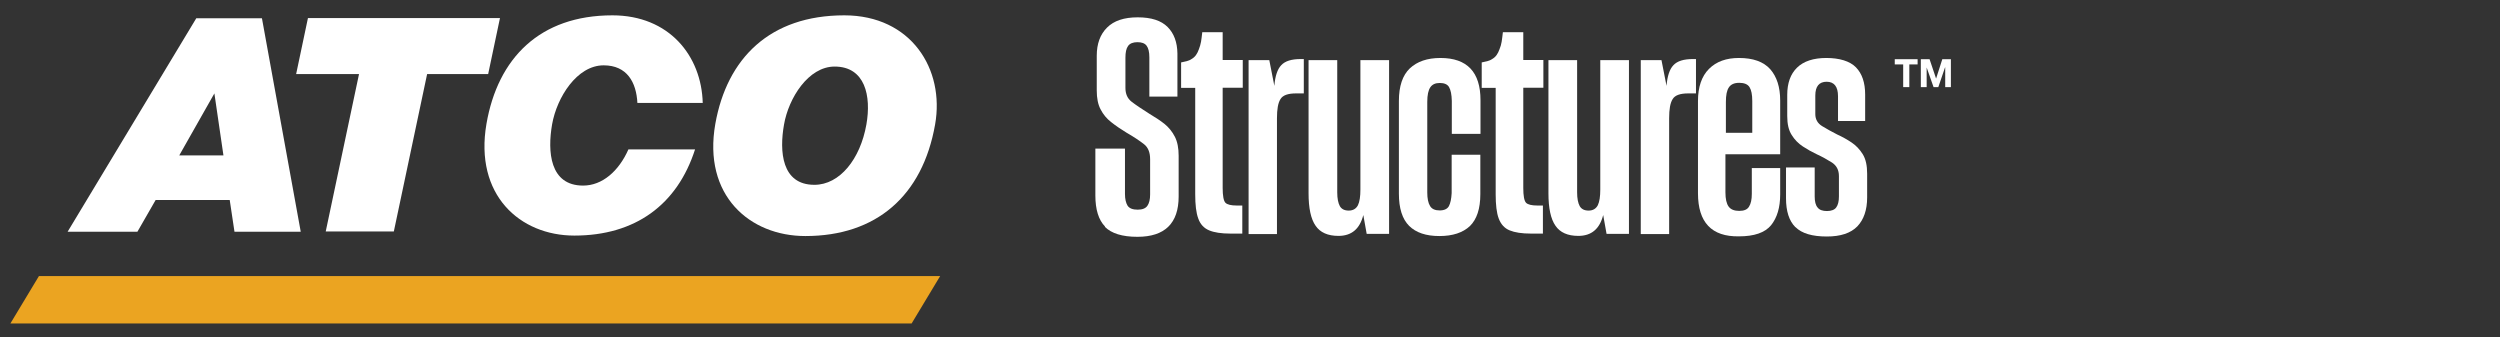
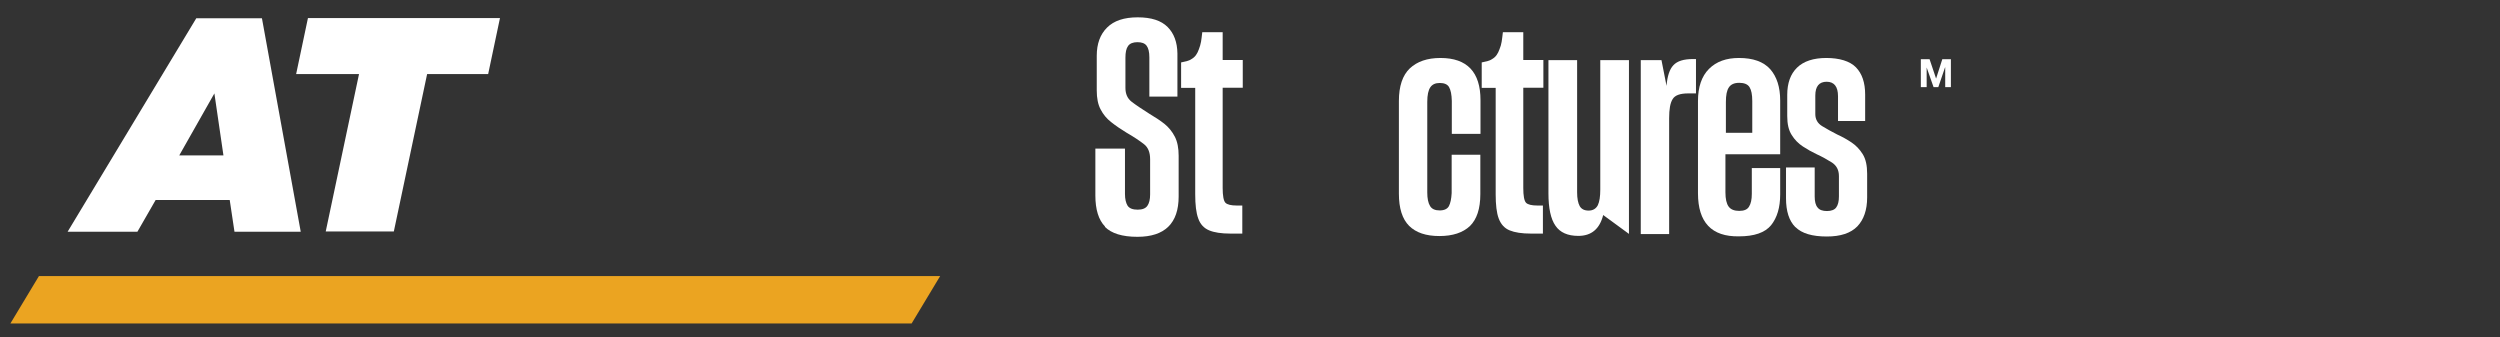
<svg xmlns="http://www.w3.org/2000/svg" width="163" height="22" viewBox="0 0 163 22" fill="none">
  <rect x="0" y="0" width="163" height="22" fill="#333333" stroke="none" />
-   <path d="M60.968 8.12C60.148 12.77 57.138 15.39 52.508 15.39C48.868 15.39 45.818 12.73 46.638 8.08C47.398 3.79 50.208 1 55.048 1C59.408 1 61.608 4.51 60.968 8.12ZM51.118 8.12C50.808 9.87 50.958 12.05 53.098 12.05C54.748 12.05 56.088 10.38 56.488 8.12C56.818 6.26 56.408 4.34 54.418 4.34C52.708 4.34 51.418 6.39 51.118 8.12Z" fill="white" />
-   <path d="M40.978 9.73C40.348 11.16 39.268 12.1 38.018 12.1C35.838 12.1 35.688 9.88 35.998 8.1C36.308 6.35 37.618 4.26 39.358 4.26C40.878 4.26 41.488 5.36 41.558 6.71H45.818C45.738 3.65 43.638 1 39.928 1C35.198 1 32.458 3.79 31.718 8.07C30.918 12.71 33.898 15.36 37.448 15.36C41.418 15.36 44.158 13.35 45.318 9.74H40.978V9.73Z" fill="white" />
  <path d="M20.078 1.18H32.598L31.828 4.83H27.848L25.678 15.09H21.238L23.408 4.83H19.308L20.078 1.18Z" fill="white" />
  <path d="M4.408 15.11L12.798 1.19H17.078L19.608 15.11H15.288L14.978 13.04H10.148L8.958 15.11H4.408ZM13.978 6.09L11.688 10.13H14.568L13.978 6.09Z" fill="white" />
-   <path d="M124.088 4.2H123.538V3.86H125.028V4.2H124.488V5.68H124.088V4.2Z" fill="white" />
  <path d="M125.238 3.86H125.808L126.228 5.11H126.238L126.638 3.86H127.198V5.68H126.828V4.39H126.818L126.378 5.68H126.068L125.618 4.4V5.68H125.238V3.86Z" fill="white" />
  <path d="M72.048 14.77C71.628 14.34 71.418 13.66 71.418 12.75V9.69H73.348V12.64C73.348 12.98 73.408 13.23 73.518 13.41C73.638 13.59 73.858 13.67 74.178 13.67C74.478 13.67 74.688 13.59 74.808 13.42C74.928 13.25 74.988 13 74.988 12.68V10.38C74.988 9.94 74.858 9.61 74.588 9.4C74.318 9.19 73.938 8.93 73.448 8.65C73.088 8.43 72.748 8.2 72.458 7.97C72.158 7.74 71.928 7.46 71.758 7.13C71.588 6.81 71.508 6.4 71.508 5.9V3.64C71.508 2.86 71.728 2.25 72.178 1.8C72.628 1.35 73.288 1.13 74.178 1.13C75.068 1.13 75.708 1.34 76.128 1.76C76.548 2.18 76.758 2.76 76.768 3.49V6.3H74.938V3.74C74.938 3.39 74.878 3.14 74.758 2.98C74.638 2.82 74.438 2.75 74.158 2.75C73.878 2.75 73.668 2.83 73.548 3C73.428 3.17 73.378 3.42 73.378 3.76V5.73C73.378 6.12 73.508 6.42 73.778 6.63C74.048 6.84 74.438 7.1 74.958 7.43C75.318 7.64 75.648 7.86 75.928 8.08C76.208 8.31 76.428 8.58 76.598 8.91C76.768 9.24 76.848 9.65 76.848 10.16V12.81C76.848 14.56 75.948 15.44 74.158 15.44C73.168 15.44 72.468 15.22 72.038 14.79" fill="white" />
  <path d="M77.928 5.73H77.008V4.07C77.138 4.04 77.258 4.02 77.368 3.99C77.478 3.96 77.588 3.92 77.688 3.85C77.808 3.78 77.898 3.7 77.978 3.59C78.058 3.48 78.118 3.35 78.168 3.21C78.228 3.05 78.278 2.89 78.308 2.72C78.338 2.55 78.358 2.34 78.388 2.1H79.718V3.91H81.028V5.72H79.718V12.25C79.718 12.77 79.778 13.09 79.898 13.22C80.018 13.34 80.268 13.4 80.628 13.4H80.998V15.23H80.218C79.638 15.23 79.168 15.16 78.838 15.02C78.498 14.88 78.258 14.62 78.128 14.25C77.988 13.88 77.928 13.35 77.928 12.66V5.72V5.73Z" fill="white" />
-   <path d="M81.398 3.92H82.758L83.088 5.6C83.138 4.96 83.288 4.51 83.538 4.25C83.788 3.98 84.208 3.85 84.808 3.85H85.008V6.09H84.498C83.978 6.09 83.638 6.21 83.488 6.46C83.328 6.71 83.258 7.12 83.258 7.71V15.26H81.408V3.92H81.398Z" fill="white" />
-   <path d="M85.778 14.72C85.468 14.28 85.318 13.57 85.318 12.6V3.92H87.188V12.54C87.188 12.94 87.248 13.24 87.358 13.44C87.468 13.63 87.658 13.73 87.938 13.73C88.218 13.73 88.418 13.61 88.538 13.38C88.648 13.15 88.698 12.81 88.698 12.37V3.92H90.568V15.25H89.108L88.888 14.02C88.658 14.93 88.118 15.38 87.268 15.38C86.578 15.38 86.078 15.16 85.778 14.72Z" fill="white" />
  <path d="M91.878 14.73C91.428 14.28 91.208 13.58 91.208 12.63V6.58C91.208 5.62 91.448 4.91 91.918 4.46C92.398 4.01 93.058 3.78 93.918 3.78C95.658 3.78 96.528 4.7 96.528 6.53V8.73H94.658V6.58C94.648 6.16 94.588 5.87 94.478 5.68C94.378 5.5 94.168 5.41 93.878 5.41C93.588 5.41 93.388 5.5 93.258 5.69C93.128 5.88 93.058 6.19 93.058 6.64V12.55C93.058 12.94 93.118 13.23 93.238 13.43C93.358 13.63 93.568 13.72 93.868 13.72C94.168 13.72 94.368 13.62 94.468 13.44C94.568 13.25 94.628 12.97 94.648 12.59V10.09H96.518V12.66C96.518 13.61 96.288 14.3 95.838 14.74C95.378 15.17 94.718 15.39 93.848 15.39C92.978 15.39 92.318 15.17 91.868 14.72" fill="white" />
  <path d="M97.528 5.73H96.608V4.07C96.738 4.04 96.858 4.02 96.968 3.99C97.078 3.96 97.188 3.92 97.288 3.85C97.408 3.78 97.498 3.7 97.578 3.59C97.658 3.48 97.718 3.35 97.768 3.21C97.838 3.05 97.878 2.89 97.908 2.72C97.938 2.55 97.958 2.34 97.988 2.1H99.318V3.91H100.628V5.72H99.318V12.25C99.318 12.77 99.378 13.09 99.498 13.22C99.618 13.34 99.868 13.4 100.228 13.4H100.598V15.23H99.818C99.228 15.23 98.768 15.16 98.428 15.02C98.088 14.88 97.858 14.62 97.718 14.25C97.578 13.88 97.518 13.35 97.518 12.66V5.72L97.528 5.73Z" fill="white" />
-   <path d="M101.418 14.72C101.108 14.28 100.958 13.57 100.958 12.6V3.92H102.828V12.54C102.828 12.94 102.888 13.24 102.998 13.44C103.108 13.63 103.298 13.73 103.578 13.73C103.858 13.73 104.058 13.61 104.178 13.38C104.288 13.15 104.338 12.81 104.338 12.37V3.92H106.208V15.25H104.748L104.528 14.02C104.298 14.93 103.758 15.38 102.908 15.38C102.218 15.38 101.718 15.16 101.418 14.72Z" fill="white" />
+   <path d="M101.418 14.72C101.108 14.28 100.958 13.57 100.958 12.6V3.92H102.828V12.54C102.828 12.94 102.888 13.24 102.998 13.44C103.108 13.63 103.298 13.73 103.578 13.73C103.858 13.73 104.058 13.61 104.178 13.38C104.288 13.15 104.338 12.81 104.338 12.37V3.92H106.208V15.25L104.528 14.02C104.298 14.93 103.758 15.38 102.908 15.38C102.218 15.38 101.718 15.16 101.418 14.72Z" fill="white" />
  <path d="M106.968 3.92H108.328L108.658 5.6C108.708 4.96 108.858 4.51 109.108 4.25C109.358 3.98 109.778 3.85 110.378 3.85H110.578V6.09H110.068C109.548 6.09 109.208 6.21 109.058 6.46C108.898 6.71 108.828 7.12 108.828 7.71V15.26H106.978V3.92H106.968Z" fill="white" />
  <path d="M110.708 12.6V6.59C110.708 5.67 110.948 4.97 111.428 4.49C111.908 4.01 112.558 3.78 113.378 3.78C114.298 3.78 114.978 4.02 115.418 4.51C115.848 5 116.068 5.68 116.068 6.55V10.06H112.498V12.54C112.498 12.97 112.568 13.28 112.708 13.47C112.848 13.66 113.078 13.75 113.398 13.75C113.718 13.75 113.928 13.66 114.038 13.47C114.158 13.28 114.218 13.01 114.218 12.64V10.96H116.068V12.68C116.068 13.53 115.868 14.19 115.478 14.68C115.078 15.17 114.378 15.41 113.378 15.41C111.598 15.44 110.708 14.5 110.708 12.6ZM112.518 8.66H114.248V6.59C114.248 6.17 114.188 5.87 114.068 5.68C113.948 5.49 113.718 5.4 113.398 5.4C113.078 5.4 112.858 5.5 112.728 5.69C112.588 5.89 112.528 6.2 112.528 6.65V8.66H112.518Z" fill="white" />
  <path d="M117.058 14.81C116.648 14.4 116.448 13.77 116.448 12.93V10.92H118.318V12.81C118.318 13.14 118.378 13.38 118.508 13.53C118.628 13.69 118.838 13.76 119.118 13.76C119.398 13.76 119.608 13.68 119.718 13.53C119.838 13.37 119.898 13.13 119.898 12.81V11.48C119.898 11.09 119.748 10.8 119.448 10.6C119.148 10.41 118.808 10.22 118.438 10.05C118.138 9.91 117.838 9.74 117.548 9.55C117.258 9.36 117.008 9.11 116.818 8.8C116.618 8.49 116.528 8.08 116.528 7.57V6.19C116.528 5.42 116.738 4.83 117.168 4.41C117.598 3.99 118.238 3.78 119.078 3.78C119.918 3.78 120.608 3.98 121.008 4.39C121.408 4.8 121.608 5.39 121.608 6.16V7.89H119.838V6.27C119.838 5.65 119.588 5.33 119.098 5.33C118.608 5.33 118.358 5.63 118.358 6.23V7.44C118.358 7.78 118.508 8.04 118.798 8.22C119.088 8.4 119.418 8.58 119.788 8.77C120.098 8.91 120.408 9.08 120.708 9.28C121.008 9.48 121.248 9.73 121.448 10.05C121.648 10.37 121.738 10.79 121.738 11.33V12.87C121.738 13.69 121.518 14.32 121.098 14.76C120.668 15.2 120.008 15.42 119.108 15.42C118.158 15.42 117.478 15.22 117.068 14.81" fill="white" />
  <path d="M59.438 21.09H0.678L2.538 18H61.298L59.438 21.09Z" fill="#EBA421" />
</svg>